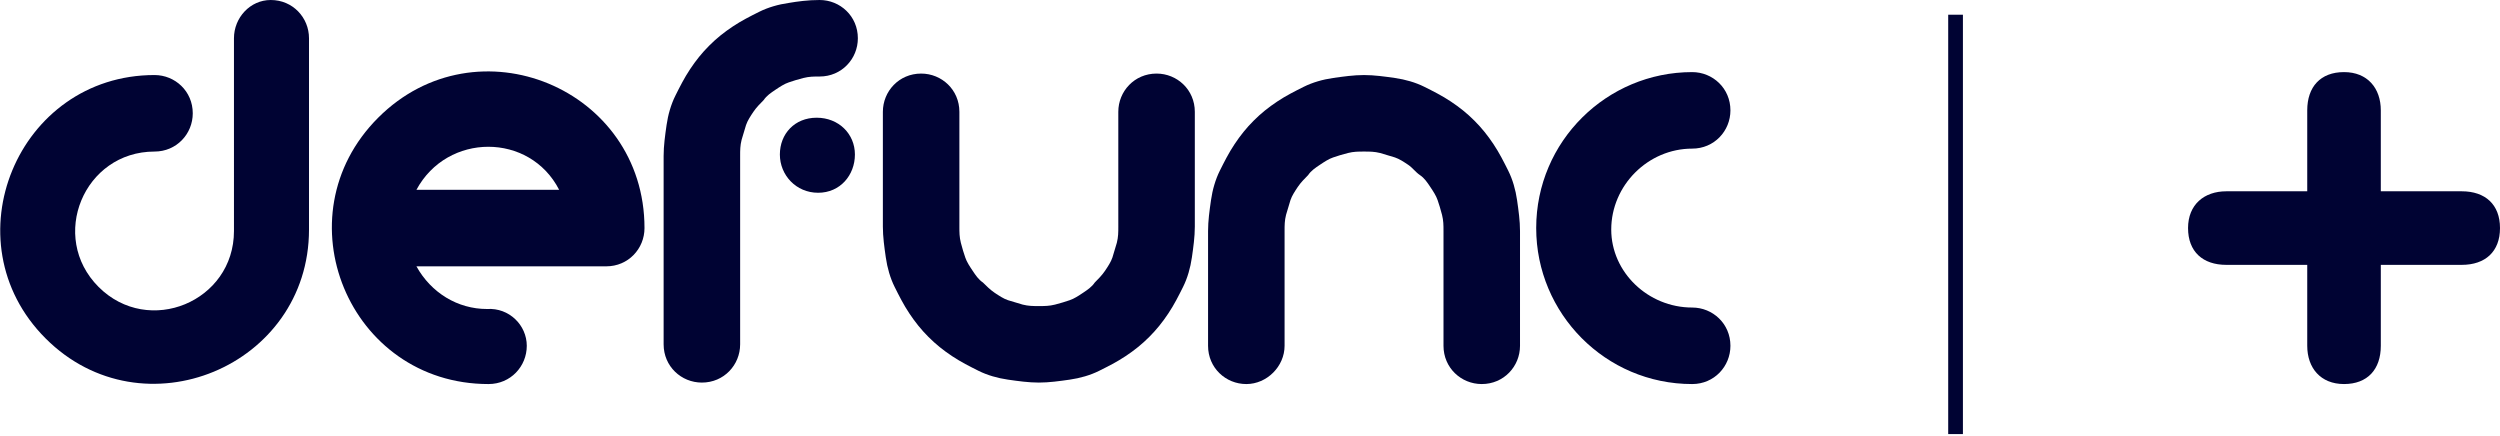
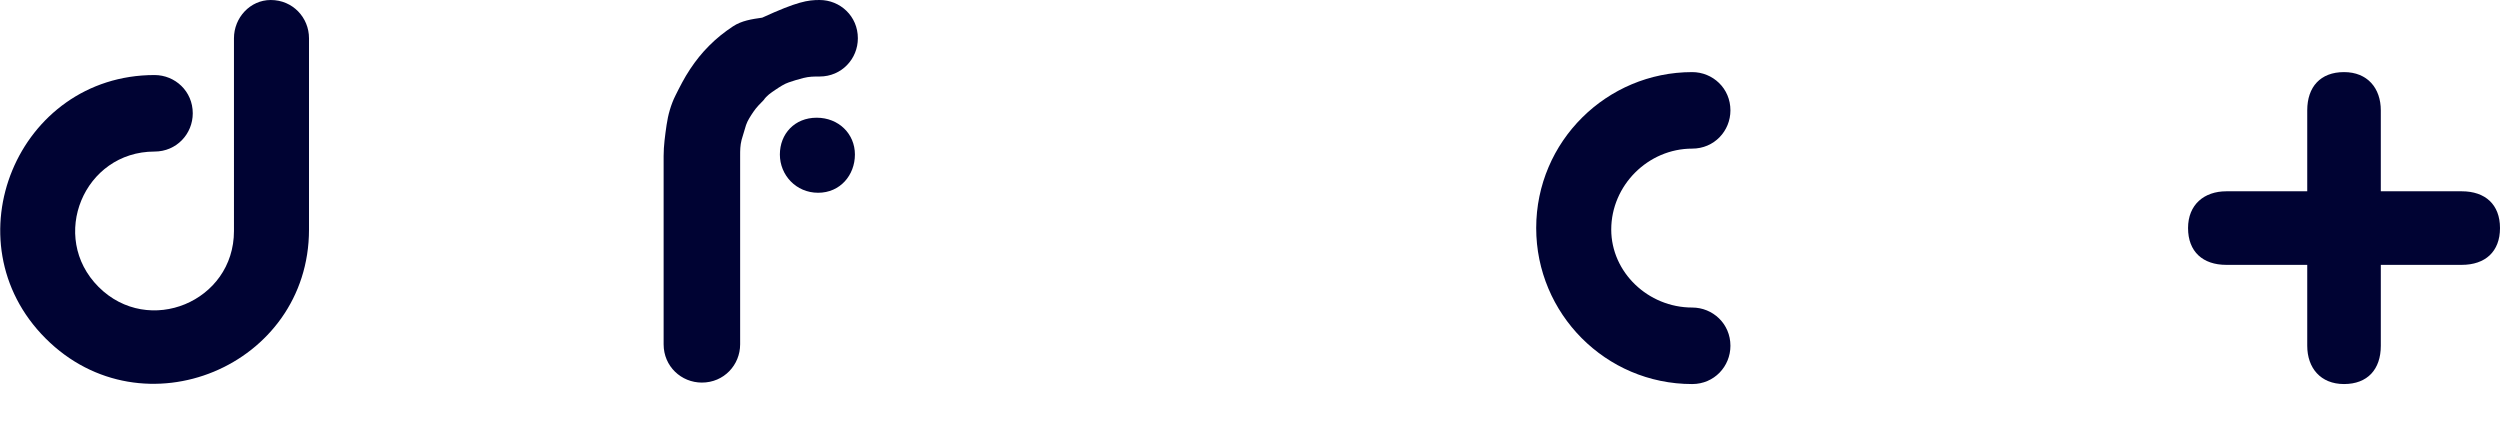
<svg xmlns="http://www.w3.org/2000/svg" version="1.1" id="Layer_1" x="0px" y="0px" viewBox="0 0 169.9 29.6" style="enable-background:new 0 0 169.9 29.6;" xml:space="preserve">
  <style type="text/css">
	.st0{fill:#000333;}
</style>
  <g>
    <g>
-       <path class="st0" d="M103.3,23.5c0,1.4-1.1,2.6-2.6,2.6c-1.4,0-2.6-1.1-2.6-2.6c0-2.6,0-5.2,0-7.8c0-0.4,0-0.7-0.1-1.1    c-0.1-0.4-0.2-0.7-0.3-1c-0.1-0.3-0.3-0.6-0.5-0.9c-0.2-0.3-0.4-0.6-0.7-0.8c-0.3-0.2-0.5-0.5-0.8-0.7s-0.6-0.4-0.9-0.5    s-0.7-0.2-1-0.3c-0.4-0.1-0.7-0.1-1.1-0.1s-0.7,0-1.1,0.1s-0.7,0.2-1,0.3S90,11,89.7,11.2s-0.6,0.4-0.8,0.7    c-0.2,0.2-0.5,0.5-0.7,0.8s-0.4,0.6-0.5,0.9c-0.1,0.3-0.2,0.7-0.3,1c-0.1,0.4-0.1,0.7-0.1,1.1c0,2.6,0,5.2,0,7.8    c0,1.4-1.2,2.6-2.6,2.6s-2.6-1.1-2.6-2.6c0-2.6,0-5.2,0-7.8c0-0.7,0.1-1.4,0.2-2.1s0.3-1.4,0.6-2c0.3-0.6,0.6-1.2,1-1.8    s0.8-1.1,1.3-1.6s1-0.9,1.6-1.3s1.2-0.7,1.8-1c0.6-0.3,1.3-0.5,2-0.6s1.4-0.2,2.1-0.2s1.4,0.1,2.1,0.2s1.4,0.3,2,0.6    c0.6,0.3,1.2,0.6,1.8,1c0.6,0.4,1.1,0.8,1.6,1.3s0.9,1,1.3,1.6s0.7,1.2,1,1.8s0.5,1.3,0.6,2s0.2,1.4,0.2,2.1    C103.3,18.3,103.3,20.9,103.3,23.5z" />
-       <path class="st0" d="M76,7.6C76,6.2,77.1,5,78.6,5c1.4,0,2.6,1.1,2.6,2.6c0,2.6,0,5.2,0,7.8c0,0.7-0.1,1.4-0.2,2.1s-0.3,1.4-0.6,2    c-0.3,0.6-0.6,1.2-1,1.8c-0.4,0.6-0.8,1.1-1.3,1.6s-1,0.9-1.6,1.3s-1.2,0.7-1.8,1c-0.6,0.3-1.3,0.5-2,0.6S71.3,26,70.6,26    s-1.4-0.1-2.1-0.2s-1.4-0.3-2-0.6c-0.6-0.3-1.2-0.6-1.8-1c-0.6-0.4-1.1-0.8-1.6-1.3s-0.9-1-1.3-1.6c-0.4-0.6-0.7-1.2-1-1.8    c-0.3-0.6-0.5-1.3-0.6-2S60,16.1,60,15.4c0-2.6,0-5.2,0-7.8C60,6.2,61.1,5,62.6,5c1.4,0,2.6,1.1,2.6,2.6c0,2.6,0,5.2,0,7.8    c0,0.4,0,0.7,0.1,1.1s0.2,0.7,0.3,1c0.1,0.3,0.3,0.6,0.5,0.9s0.4,0.6,0.7,0.8c0.2,0.2,0.5,0.5,0.8,0.7s0.6,0.4,0.9,0.5    s0.7,0.2,1,0.3c0.4,0.1,0.7,0.1,1.1,0.1s0.7,0,1.1-0.1s0.7-0.2,1-0.3c0.3-0.1,0.6-0.3,0.9-0.5s0.6-0.4,0.8-0.7    c0.2-0.2,0.5-0.5,0.7-0.8s0.4-0.6,0.5-0.9s0.2-0.7,0.3-1c0.1-0.4,0.1-0.7,0.1-1.1C76,12.8,76,10.2,76,7.6z" />
      <path class="st0" d="M115,20.9c1.4,0,2.6,1.1,2.6,2.6c0,1.4-1.1,2.6-2.6,2.6c-5.9,0-10.6-4.8-10.6-10.6c0-5.9,4.8-10.6,10.6-10.6    c1.4,0,2.6,1.1,2.6,2.6c0,1.4-1.1,2.6-2.6,2.6c-3,0-5.5,2.5-5.5,5.5C109.5,18.5,112,20.9,115,20.9z" />
-       <path class="st0" d="M55.7,0c1.4,0,2.6,1.1,2.6,2.6c0,1.4-1.1,2.6-2.6,2.6c-0.4,0-0.7,0-1.1,0.1c-0.4,0.1-0.7,0.2-1,0.3    c-0.3,0.1-0.6,0.3-0.9,0.5c-0.3,0.2-0.6,0.4-0.8,0.7c-0.2,0.2-0.5,0.5-0.7,0.8s-0.4,0.6-0.5,0.9s-0.2,0.7-0.3,1    c-0.1,0.4-0.1,0.7-0.1,1.1c0,4.3,0,8.6,0,12.8c0,1.4-1.1,2.6-2.6,2.6c-1.4,0-2.6-1.1-2.6-2.6c0-4.3,0-8.6,0-12.8    c0-0.7,0.1-1.4,0.2-2.1c0.1-0.7,0.3-1.4,0.6-2s0.6-1.2,1-1.8s0.8-1.1,1.3-1.6s1-0.9,1.6-1.3s1.2-0.7,1.8-1s1.3-0.5,2-0.6    C54.2,0.1,54.9,0,55.7,0z" />
+       <path class="st0" d="M55.7,0c1.4,0,2.6,1.1,2.6,2.6c0,1.4-1.1,2.6-2.6,2.6c-0.4,0-0.7,0-1.1,0.1c-0.4,0.1-0.7,0.2-1,0.3    c-0.3,0.1-0.6,0.3-0.9,0.5c-0.3,0.2-0.6,0.4-0.8,0.7c-0.2,0.2-0.5,0.5-0.7,0.8s-0.4,0.6-0.5,0.9s-0.2,0.7-0.3,1    c-0.1,0.4-0.1,0.7-0.1,1.1c0,4.3,0,8.6,0,12.8c0,1.4-1.1,2.6-2.6,2.6c-1.4,0-2.6-1.1-2.6-2.6c0-4.3,0-8.6,0-12.8    c0-0.7,0.1-1.4,0.2-2.1c0.1-0.7,0.3-1.4,0.6-2s0.6-1.2,1-1.8s0.8-1.1,1.3-1.6s1-0.9,1.6-1.3s1.3-0.5,2-0.6    C54.2,0.1,54.9,0,55.7,0z" />
      <path class="st0" d="M58.1,10.5C58.1,9.1,57,8,55.5,8S53,9.1,53,10.5s1.1,2.6,2.6,2.6S58.1,11.9,58.1,10.5z" />
      <path class="st0" d="M15.9,2.6C15.9,1.2,17,0,18.4,0C19.9,0,21,1.2,21,2.6c0,4.3,0,8.6,0,13c0,9.3-11.3,14-17.9,7.4    S1.2,5.1,10.5,5.1c1.4,0,2.6,1.1,2.6,2.6c0,1.4-1.1,2.6-2.6,2.6c-4.8,0-7.2,5.8-3.8,9.2s9.2,1,9.2-3.8    C15.9,11.2,15.9,6.9,15.9,2.6z" />
-       <path class="st0" d="M35.8,23.5c0,1.4-1.1,2.6-2.6,2.6C23.7,26.1,19,14.7,25.7,8s18.1-2,18.1,7.5c0,1.4-1.1,2.6-2.6,2.6H28.3    c1,1.8,2.8,2.9,4.8,2.9C34.6,20.9,35.8,22.1,35.8,23.5z M28.3,12.9H38C36,9,30.4,9,28.3,12.9z" />
    </g>
-     <rect x="132.4" y="1" class="st0" width="1" height="28.5" />
    <g>
      <path class="st0" d="M156.8,7.5c0-1.6,0.9-2.6,2.5-2.6s2.5,1.1,2.5,2.6V13h5.5c1.6,0,2.6,0.9,2.6,2.5s-1,2.5-2.6,2.5h-5.5v5.5    c0,1.6-0.9,2.6-2.5,2.6s-2.5-1.1-2.5-2.6V18h-5.5c-1.6,0-2.6-0.9-2.6-2.5s1.1-2.5,2.6-2.5h5.5V7.5z" />
    </g>
  </g>
</svg>